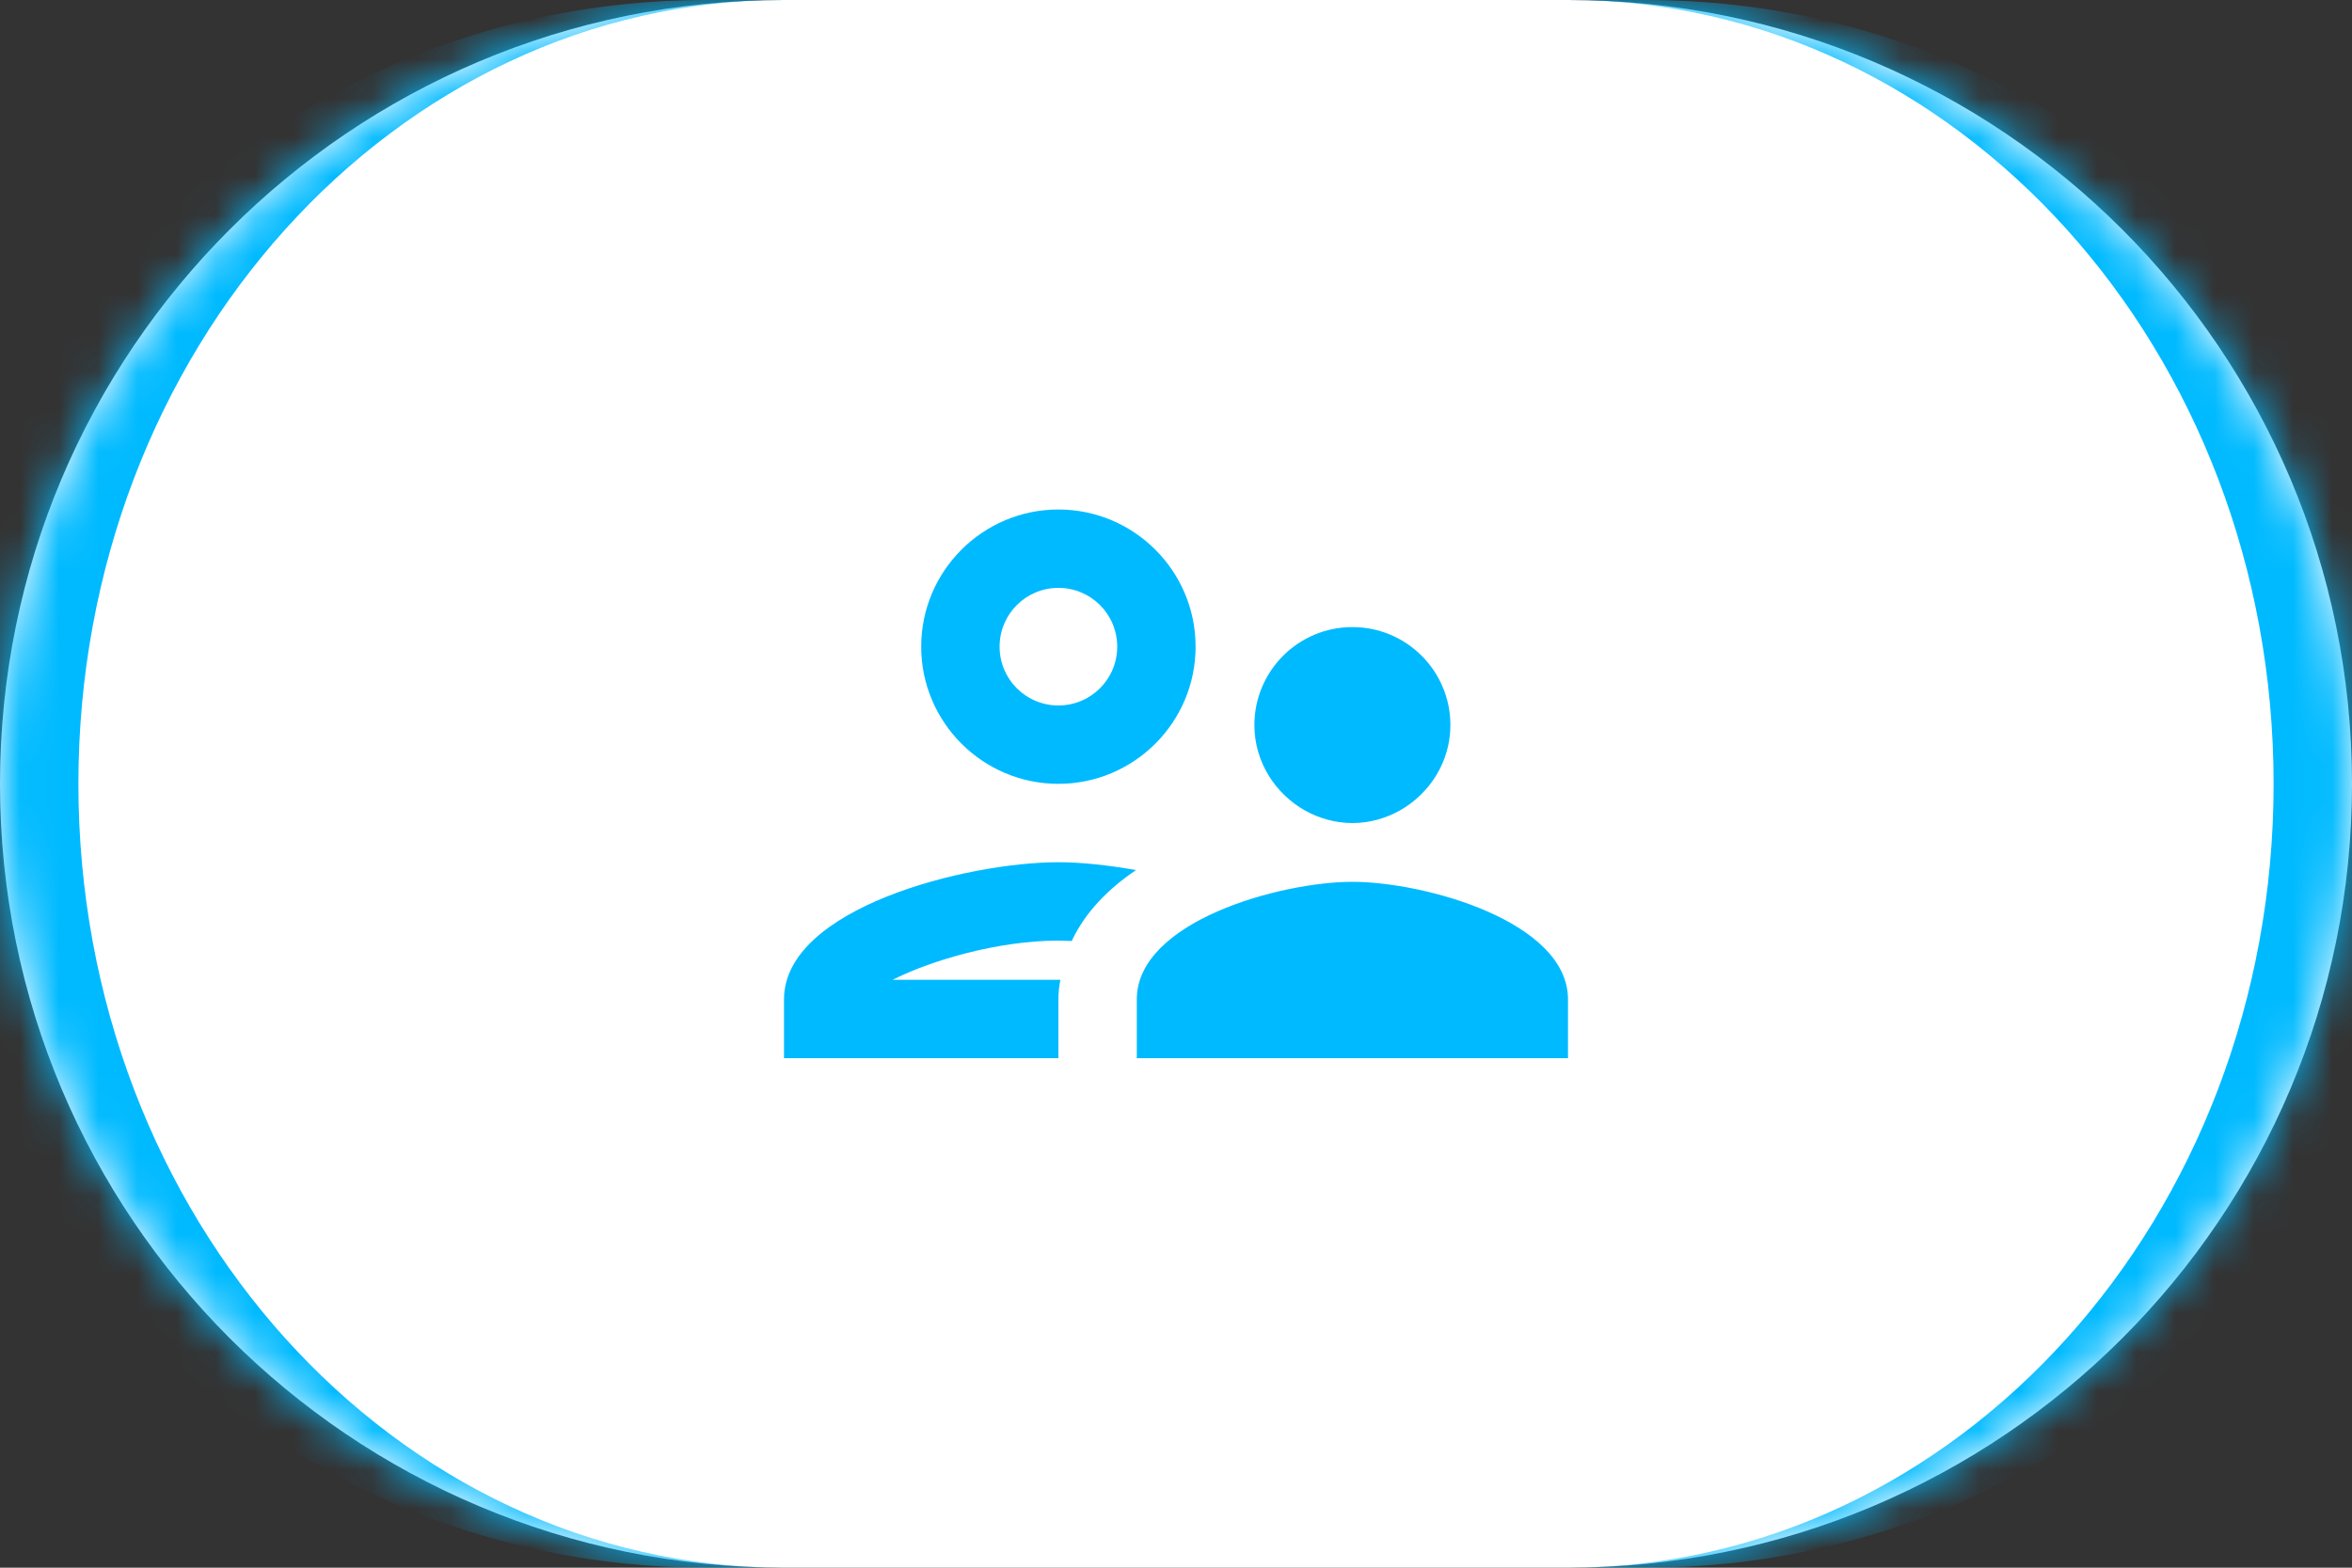
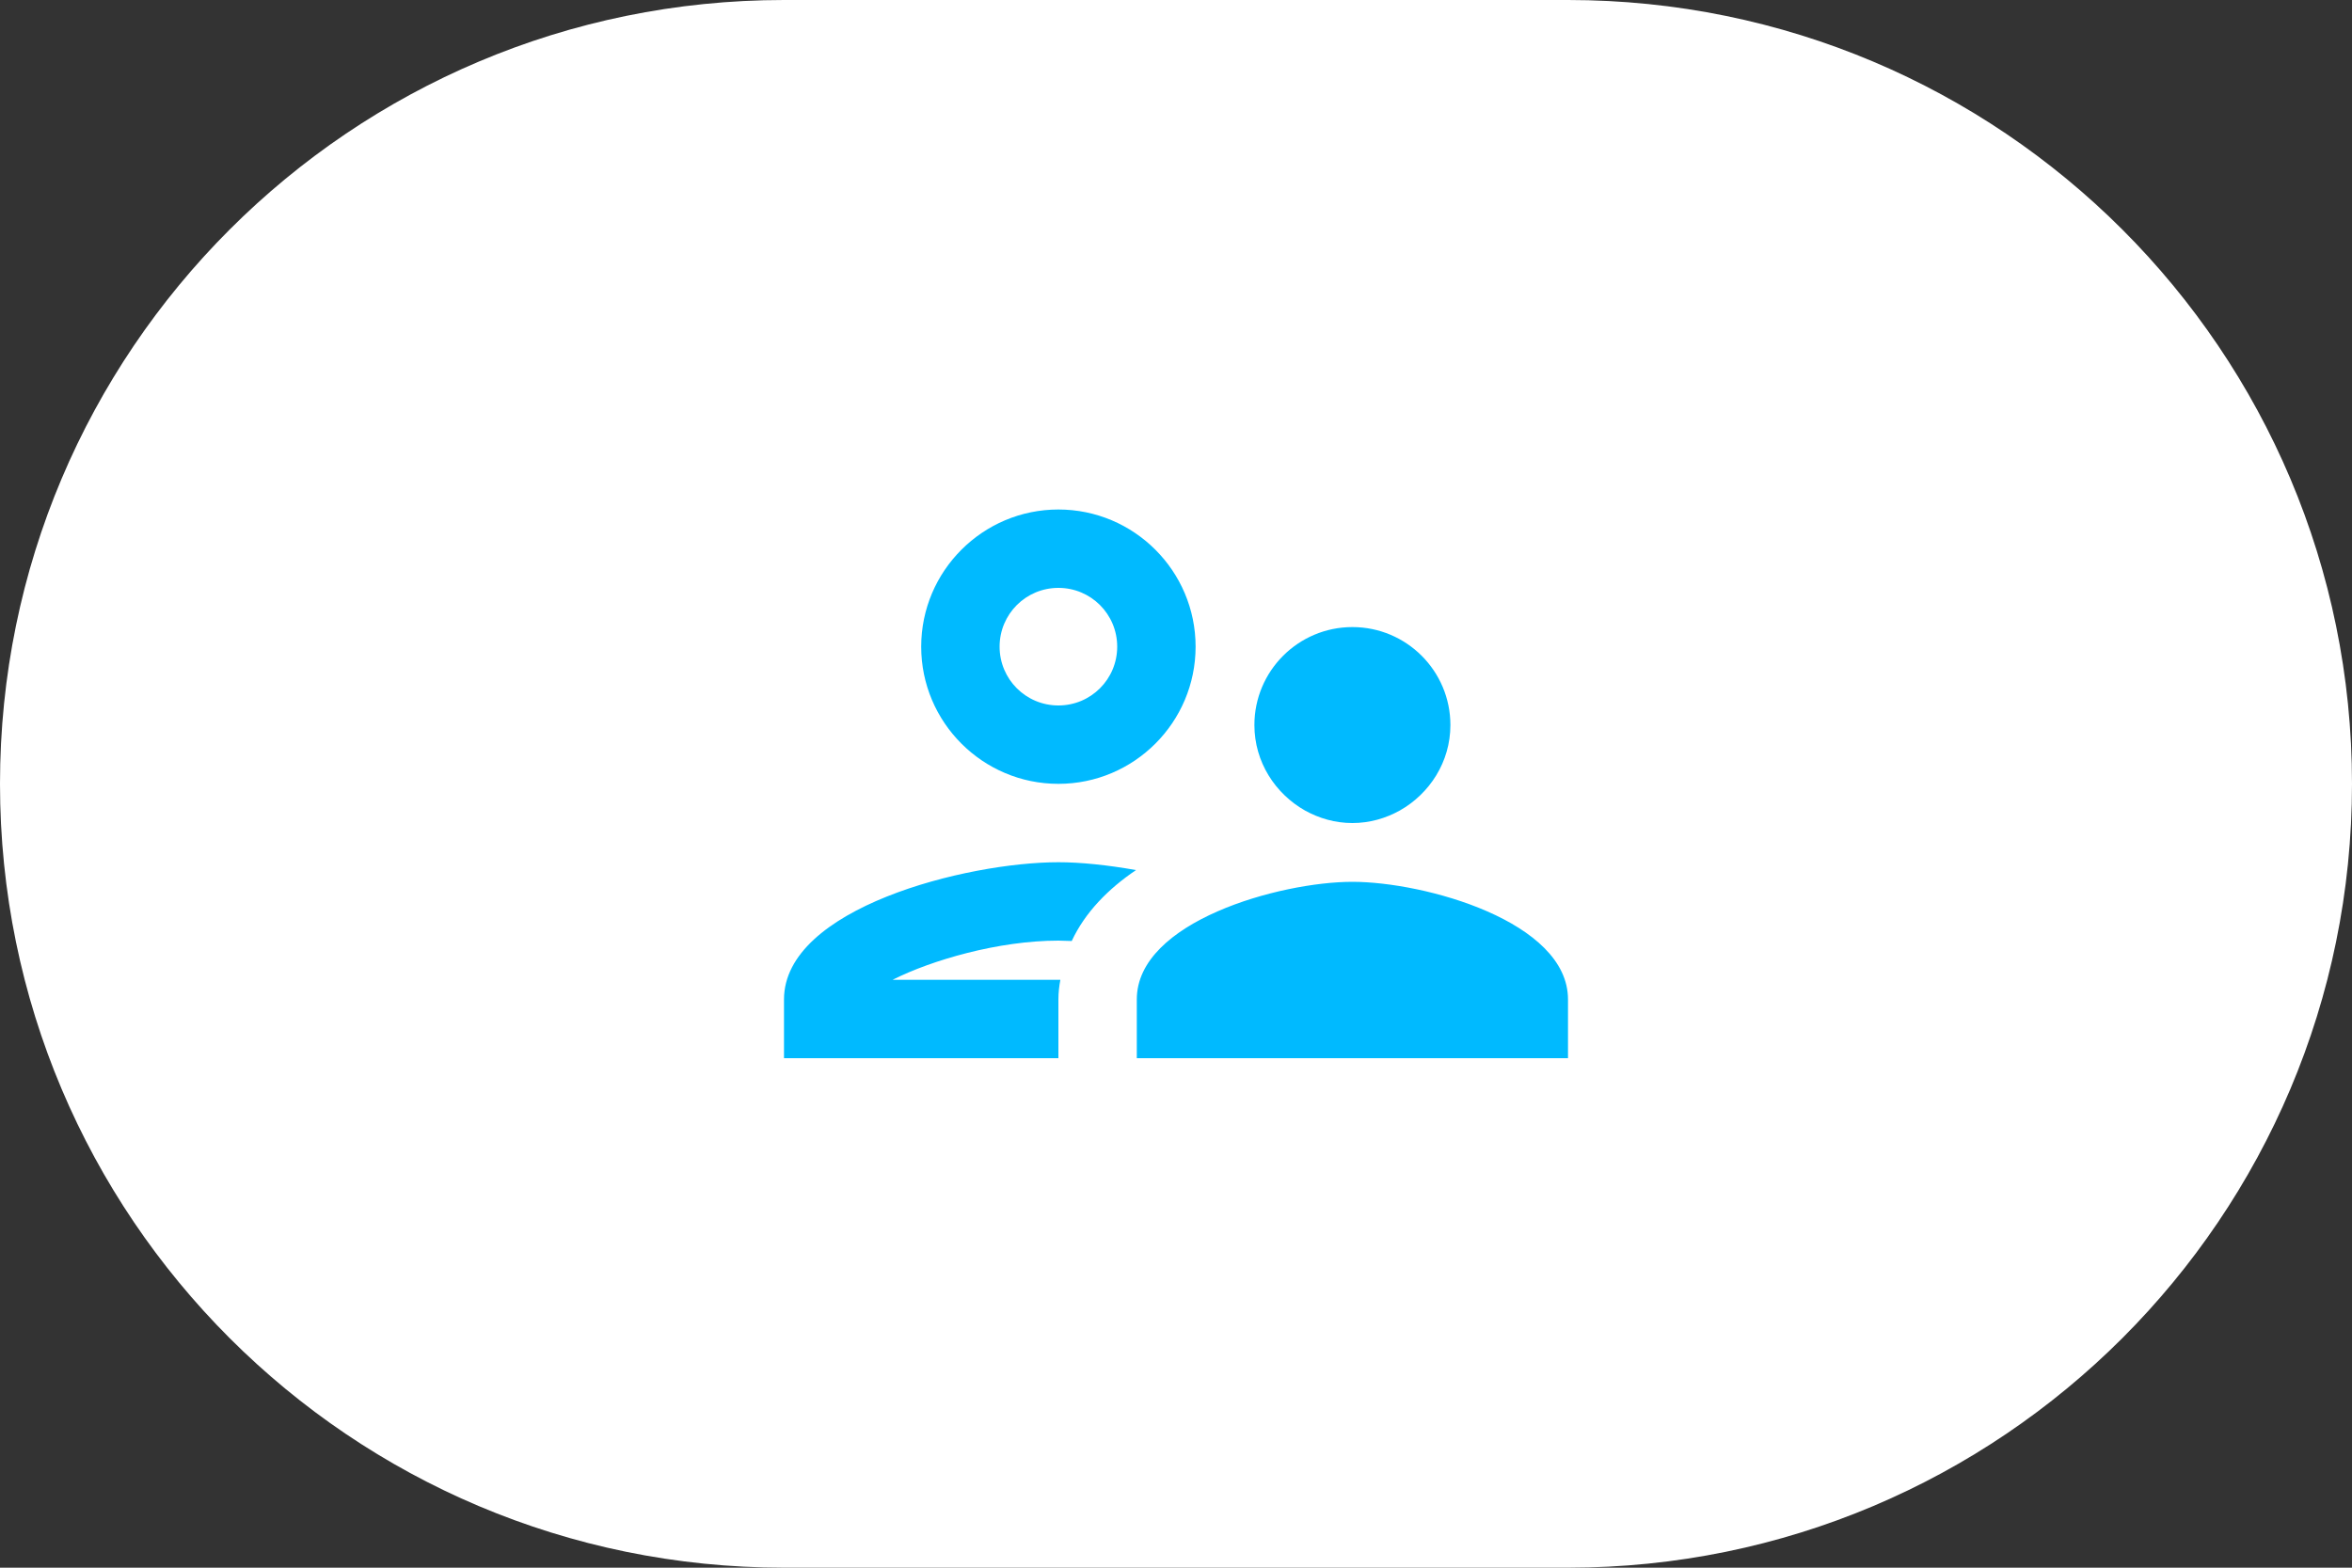
<svg xmlns="http://www.w3.org/2000/svg" width="60" height="40" viewBox="0 0 60 40" fill="none">
  <rect x="0" y="0" width="60" height="40" fill="#333333" stroke="none" />
  <mask id="path-1-inside-1_12_26" fill="white">
-     <path d="M0 20C0 8.954 8.954 0 20 0H40C51.046 0 60 8.954 60 20C60 31.046 51.046 40 40 40H20C8.954 40 0 31.046 0 20Z" />
-   </mask>
-   <path d="M0 20C0 8.954 8.954 0 20 0H40C51.046 0 60 8.954 60 20C60 31.046 51.046 40 40 40H20C8.954 40 0 31.046 0 20Z" fill="white" />
-   <path d="M0 0H60H0ZM60 40H0H60ZM18 40C6.954 40 -2 31.046 -2 20C-2 8.954 6.954 0 18 0H20C10.059 0 2 8.954 2 20C2 31.046 10.059 40 20 40H18ZM42 0C53.046 0 62 8.954 62 20C62 31.046 53.046 40 42 40H40C49.941 40 58 31.046 58 20C58 8.954 49.941 0 40 0H42Z" fill="#00BAFF" mask="url(#path-1-inside-1_12_26)" />
+     </mask>
+   <path d="M0 20C0 8.954 8.954 0 20 0H40C51.046 0 60 8.954 60 20C60 31.046 51.046 40 40 40H20C8.954 40 0 31.046 0 20" fill="white" />
  <path d="M27 20C28.93 20 30.5 18.43 30.5 16.5C30.5 14.57 28.93 13 27 13C25.07 13 23.5 14.57 23.5 16.5C23.5 18.43 25.07 20 27 20ZM27 15C27.83 15 28.5 15.67 28.5 16.5C28.5 17.33 27.83 18 27 18C26.17 18 25.5 17.33 25.5 16.5C25.5 15.67 26.17 15 27 15ZM27.05 25H22.77C23.76 24.5 25.47 24 27 24C27.11 24 27.23 24.01 27.34 24.01C27.68 23.28 28.27 22.68 28.98 22.2C28.25 22.07 27.56 22 27 22C24.66 22 20 23.17 20 25.5V27H27V25.5C27 25.33 27.02 25.16 27.05 25ZM34.5 22.5C32.66 22.5 29 23.51 29 25.5V27H40V25.5C40 23.51 36.34 22.5 34.5 22.5ZM35.71 20.68C36.47 20.25 37 19.44 37 18.5C37 17.12 35.88 16 34.5 16C33.12 16 32 17.12 32 18.5C32 19.44 32.53 20.25 33.29 20.68C33.65 20.88 34.06 21 34.5 21C34.94 21 35.35 20.88 35.71 20.68Z" fill="#00BAFF" />
</svg>